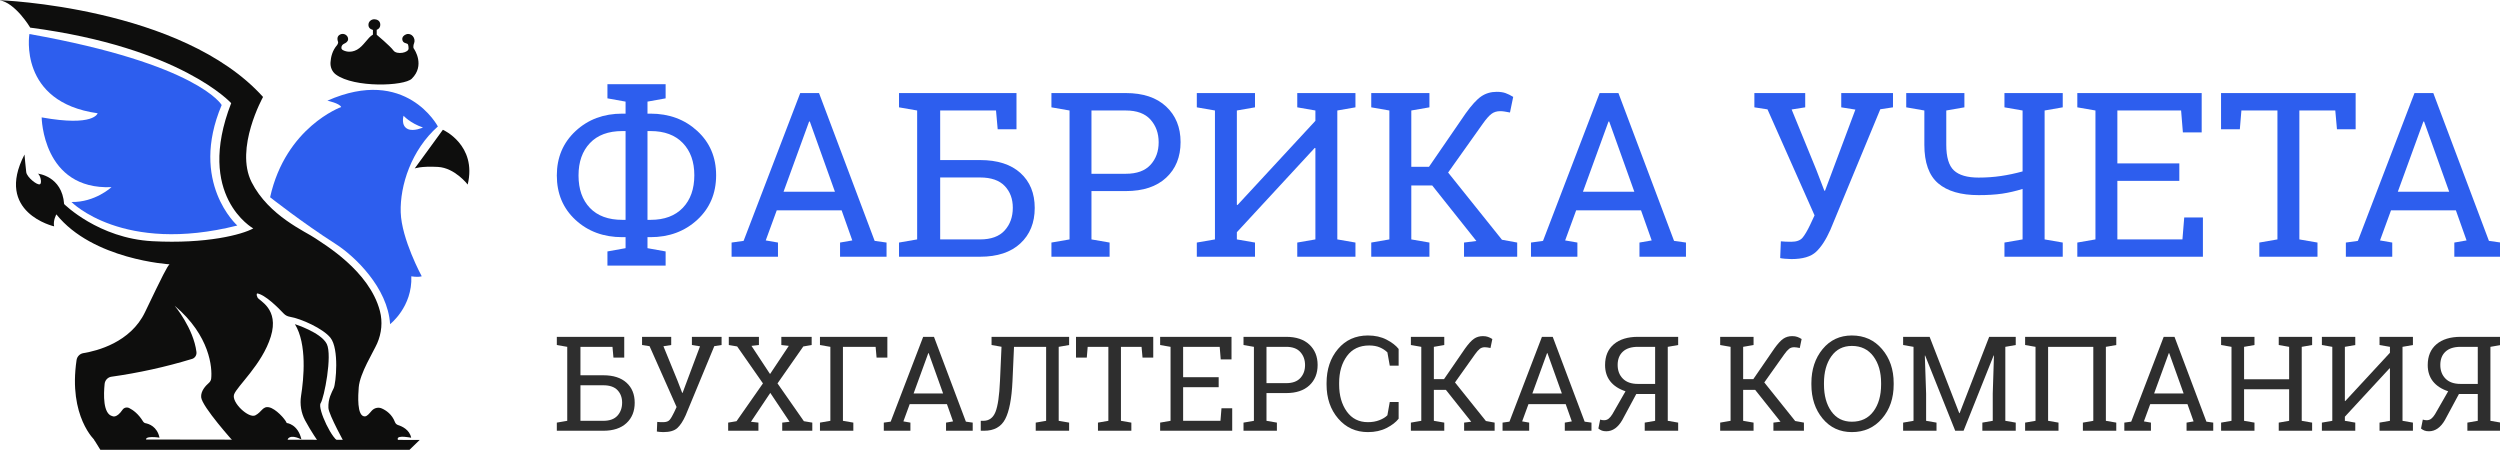
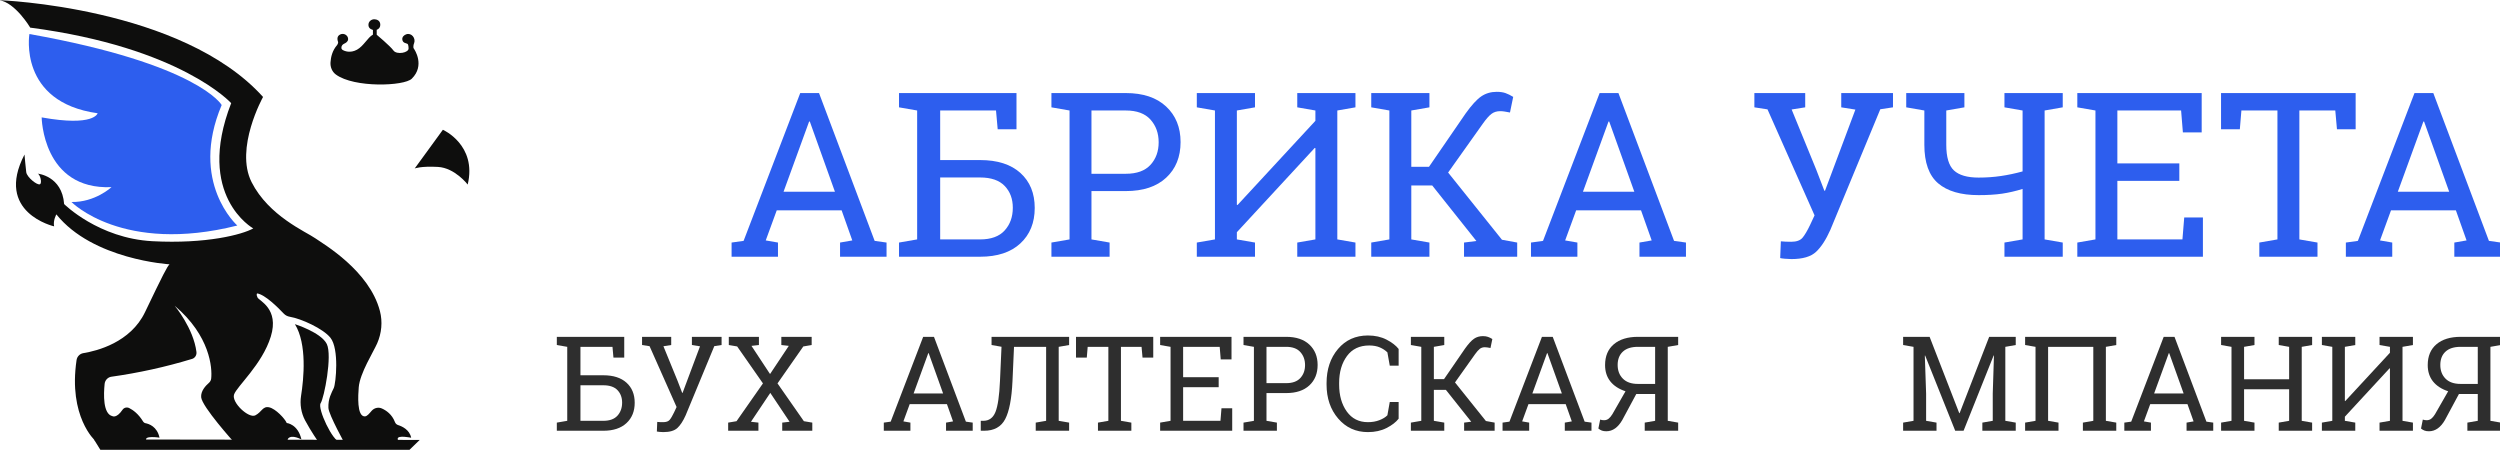
<svg xmlns="http://www.w3.org/2000/svg" width="200" height="36" viewBox="0 0 200 36" fill="none">
  <g clip-path="url(#clip0_766_736)">
-     <path d="M49.788 18.973C48.287 18.973 47.038 18.513 46.041 17.593C45.044 16.672 44.546 15.487 44.546 14.036C44.546 12.598 45.046 11.414 46.046 10.485C47.045 9.555 48.293 9.091 49.788 9.091H50.046V8.129L48.595 7.868V6.735H53.25V7.868L51.799 8.129V9.091H52.031C53.526 9.091 54.776 9.552 55.782 10.476C56.787 11.399 57.29 12.58 57.29 14.018C57.29 15.469 56.787 16.657 55.782 17.584C54.776 18.51 53.526 18.973 52.031 18.973H51.799V19.854L53.25 20.115V21.248H48.595V20.115L50.046 19.854V18.973H49.788ZM49.788 10.485C48.667 10.485 47.802 10.805 47.194 11.447C46.585 12.088 46.282 12.951 46.282 14.036C46.282 15.133 46.585 16 47.194 16.635C47.802 17.27 48.667 17.588 49.788 17.588H50.046V10.485H49.788ZM51.799 10.485V17.588H52.048C53.152 17.588 54.011 17.267 54.625 16.626C55.239 15.985 55.546 15.115 55.546 14.018C55.546 12.939 55.239 12.081 54.625 11.442C54.011 10.804 53.152 10.485 52.048 10.485H51.799Z" fill="#2D5EEE" />
    <path d="M58.527 19.404L59.488 19.27L64.018 7.445H65.522L69.972 19.27L70.924 19.404V20.538H67.204V19.404L68.183 19.234L67.329 16.824H62.14L61.259 19.234L62.238 19.404V20.538H58.527V19.404ZM62.683 15.34H66.795L64.784 9.72H64.73L62.683 15.34Z" fill="#2D5EEE" />
    <path d="M81.319 10.341H79.815L79.681 8.839H75.214V12.805H78.409C79.797 12.805 80.873 13.149 81.635 13.839C82.397 14.528 82.778 15.46 82.778 16.635C82.778 17.816 82.396 18.762 81.63 19.472C80.865 20.182 79.791 20.538 78.409 20.538H71.921V19.404L73.372 19.153V8.839L71.921 8.587V7.445H81.319V10.341ZM75.214 14.198V19.153H78.409C79.287 19.153 79.942 18.913 80.376 18.433C80.809 17.954 81.025 17.349 81.025 16.617C81.025 15.91 80.809 15.33 80.376 14.877C79.942 14.425 79.287 14.198 78.409 14.198H75.214Z" fill="#2D5EEE" />
    <path d="M90.067 7.445C91.45 7.445 92.525 7.805 93.293 8.524C94.062 9.244 94.446 10.191 94.446 11.366C94.446 12.553 94.062 13.503 93.293 14.216C92.525 14.93 91.45 15.286 90.067 15.286H87.317V19.153L88.768 19.404V20.538H84.114V19.404L85.564 19.153V8.839L84.114 8.587V7.445H85.564H90.067ZM87.317 13.902H90.067C90.945 13.902 91.603 13.663 92.039 13.187C92.475 12.71 92.693 12.109 92.693 11.384C92.693 10.659 92.475 10.053 92.039 9.567C91.603 9.082 90.945 8.839 90.067 8.839H87.317V13.902Z" fill="#2D5EEE" />
    <path d="M100.4 7.445V8.587L98.949 8.839V16.383L99.002 16.401L105.232 9.666V8.839L103.781 8.587V7.445H105.232H106.985H108.436V8.587L106.985 8.839V19.153L108.436 19.404V20.538H103.781V19.404L105.232 19.153V11.851L105.179 11.833L98.949 18.577V19.153L100.4 19.404V20.538H95.745V19.404L97.196 19.153V8.839L95.745 8.587V7.445H97.196H98.949H100.4Z" fill="#2D5EEE" />
    <path d="M109.7 19.404L111.15 19.153V8.839L109.7 8.587V7.445H114.354V8.587L112.904 8.839V13.344H114.319L117.247 9.082C117.727 8.41 118.145 7.953 118.501 7.71C118.857 7.468 119.27 7.346 119.738 7.346C120.017 7.346 120.253 7.381 120.446 7.45C120.639 7.519 120.842 7.619 121.056 7.751L120.798 9.001C120.637 8.971 120.496 8.945 120.375 8.924C120.253 8.903 120.133 8.893 120.014 8.893C119.735 8.893 119.499 8.968 119.307 9.118C119.114 9.268 118.89 9.522 118.635 9.882L115.849 13.803L120.157 19.18L121.376 19.404V20.537H117.122V19.404L118.11 19.279L114.577 14.837H112.904V19.153L114.354 19.404V20.537H109.7V19.404Z" fill="#2D5EEE" />
    <path d="M122.479 19.404L123.441 19.27L127.97 7.445H129.474L133.924 19.27L134.877 19.404V20.538H131.157V19.404L132.135 19.234L131.281 16.824H126.093L125.212 19.234L126.191 19.404V20.538H122.479V19.404ZM126.635 15.34H130.747L128.736 9.72H128.682L126.635 15.34Z" fill="#2D5EEE" />
    <path d="M151.439 8.587L150.424 8.74L146.428 18.388C146.078 19.174 145.697 19.76 145.285 20.146C144.872 20.533 144.215 20.726 143.313 20.726C143.165 20.726 142.991 20.717 142.793 20.699C142.594 20.681 142.468 20.663 142.415 20.645L142.468 19.306C142.527 19.318 142.655 19.327 142.851 19.333C143.046 19.339 143.195 19.342 143.296 19.342C143.717 19.342 144.018 19.235 144.199 19.022C144.38 18.81 144.586 18.46 144.817 17.975L145.164 17.229L141.4 8.749L140.35 8.587V7.445H144.417V8.587L143.331 8.758L145.298 13.569L145.948 15.259H146.001L148.431 8.767L147.3 8.587V7.445H151.439V8.587Z" fill="#2D5EEE" />
    <path d="M160.356 19.404L161.807 19.153V15.115C161.243 15.289 160.697 15.415 160.169 15.493C159.641 15.571 159.015 15.61 158.291 15.61C156.868 15.61 155.788 15.295 155.052 14.666C154.316 14.036 153.948 13.008 153.948 11.582V8.839L152.498 8.587V7.445H157.152V8.587L155.702 8.839V11.582C155.702 12.571 155.906 13.256 156.316 13.636C156.725 14.017 157.384 14.207 158.291 14.207C158.908 14.207 159.502 14.165 160.071 14.081C160.641 13.998 161.219 13.875 161.807 13.713V8.839L160.356 8.587V7.445H161.807H165.019V8.587L163.569 8.839V19.153L165.019 19.404V20.538H160.356V19.404Z" fill="#2D5EEE" />
    <path d="M166.185 20.538V19.404L167.636 19.153V8.839L166.185 8.587V7.445H176.135V10.593H174.631L174.488 8.839H169.389V13.074H174.346V14.468H169.389V19.153H174.595L174.738 17.399H176.233V20.538H166.185Z" fill="#2D5EEE" />
    <path d="M188.452 7.445V10.341H186.957L186.823 8.839H183.949V19.153L185.399 19.404V20.538H180.745V19.404L182.195 19.153V8.839H179.312L179.187 10.341H177.683V7.445H188.452Z" fill="#2D5EEE" />
    <path d="M187.669 19.404L188.63 19.27L193.16 7.445H194.664L199.114 19.27L200.066 19.404V20.538H196.346V19.404L197.325 19.234L196.47 16.824H191.282L190.401 19.234L191.38 19.404V20.538H187.669V19.404ZM191.825 15.34H195.936L193.925 9.72H193.872L191.825 15.34Z" fill="#2D5EEE" />
    <path d="M49.939 28.608H49.076L48.999 27.747H46.436V30.022H48.269C49.066 30.022 49.683 30.22 50.12 30.616C50.558 31.011 50.776 31.546 50.776 32.22C50.776 32.898 50.557 33.441 50.118 33.848C49.678 34.256 49.062 34.46 48.269 34.46H44.546V33.809L45.379 33.665V27.747L44.546 27.602V26.947H49.939V28.608ZM46.436 30.822V33.665H48.269C48.773 33.665 49.149 33.527 49.398 33.252C49.646 32.977 49.77 32.63 49.77 32.21C49.77 31.804 49.646 31.471 49.398 31.211C49.149 30.952 48.773 30.822 48.269 30.822H46.436Z" fill="#2E2E2E" />
    <path d="M57.727 27.602L57.145 27.69L54.852 33.226C54.651 33.677 54.432 34.013 54.195 34.235C53.959 34.457 53.582 34.568 53.064 34.568C52.979 34.568 52.88 34.563 52.766 34.552C52.651 34.542 52.579 34.532 52.548 34.522L52.579 33.753C52.613 33.76 52.686 33.765 52.799 33.768C52.911 33.772 52.996 33.773 53.054 33.773C53.296 33.773 53.468 33.712 53.572 33.59C53.676 33.468 53.794 33.268 53.927 32.989L54.127 32.561L51.966 27.695L51.364 27.602V26.947H53.697V27.602L53.074 27.7L54.203 30.461L54.576 31.431H54.606L56.001 27.705L55.352 27.602V26.947H57.727V27.602Z" fill="#2E2E2E" />
    <path d="M58.253 33.809L58.922 33.696L61.036 30.672L58.973 27.716L58.304 27.602V26.947H60.714V27.602L60.117 27.669L61.603 29.924L63.104 27.669L62.507 27.602V26.947H64.933V27.602L64.264 27.716L62.2 30.672L64.31 33.696L64.984 33.809V34.46H62.578V33.809L63.166 33.742L61.623 31.431L60.076 33.742L60.674 33.809V34.46H58.253V33.809Z" fill="#2E2E2E" />
-     <path d="M65.597 33.809L66.429 33.665V27.747L65.597 27.602V26.947H70.989V28.608H70.126L70.05 27.747H67.435V33.665L68.267 33.809V34.46H65.597V33.809Z" fill="#2E2E2E" />
    <path d="M70.704 33.809L71.255 33.732L73.854 26.947H74.718L77.271 33.732L77.817 33.809V34.46H75.683V33.809L76.244 33.711L75.754 32.328H72.777L72.271 33.711L72.833 33.809V34.46H70.704V33.809ZM73.088 31.477H75.448L74.294 28.252H74.263L73.088 31.477Z" fill="#2E2E2E" />
    <path d="M81.121 27.747L80.999 30.486C80.934 31.897 80.739 32.912 80.414 33.531C80.089 34.15 79.526 34.46 78.726 34.46H78.461V33.665H78.665C79.125 33.665 79.449 33.428 79.638 32.956C79.827 32.483 79.947 31.66 79.998 30.486L80.121 27.741L79.324 27.602V26.947H85.529V27.602L84.696 27.747V33.665L85.529 33.809V34.46H82.858V33.809L83.69 33.665V27.747H81.121Z" fill="#2E2E2E" />
    <path d="M92.26 26.947V28.608H91.402L91.325 27.747H89.676V33.665L90.508 33.809V34.46H87.837V33.809L88.669 33.665V27.747H87.015L86.943 28.608H86.08V26.947H92.26Z" fill="#2E2E2E" />
    <path d="M92.811 34.46V33.809L93.644 33.665V27.747L92.811 27.602V26.947H98.521V28.753H97.658L97.576 27.747H94.65V30.177H97.494V30.977H94.65V33.665H97.637L97.719 32.659H98.577V34.46H92.811Z" fill="#2E2E2E" />
    <path d="M102.897 26.947C103.69 26.947 104.307 27.153 104.748 27.566C105.189 27.979 105.41 28.522 105.41 29.197C105.41 29.878 105.189 30.423 104.748 30.832C104.307 31.241 103.69 31.446 102.897 31.446H101.319V33.665L102.152 33.809V34.46H99.481V33.809L100.313 33.665V27.747L99.481 27.602V26.947H100.313H102.897ZM101.319 30.652H102.897C103.401 30.652 103.778 30.515 104.028 30.241C104.279 29.968 104.404 29.623 104.404 29.207C104.404 28.791 104.279 28.443 104.028 28.165C103.778 27.886 103.401 27.747 102.897 27.747H101.319V30.652Z" fill="#2E2E2E" />
    <path d="M111.891 29.253H111.181L110.992 28.19C110.828 28.029 110.627 27.896 110.389 27.793C110.151 27.69 109.866 27.638 109.536 27.638C108.763 27.638 108.169 27.921 107.754 28.487C107.339 29.053 107.131 29.771 107.131 30.641V30.76C107.131 31.63 107.334 32.35 107.741 32.919C108.148 33.489 108.712 33.773 109.434 33.773C109.771 33.773 110.078 33.72 110.353 33.613C110.629 33.507 110.842 33.376 110.992 33.221L111.181 32.158H111.891V33.495C111.676 33.773 111.354 34.022 110.925 34.24C110.496 34.459 109.999 34.568 109.434 34.568C108.467 34.568 107.674 34.207 107.054 33.484C106.435 32.762 106.125 31.854 106.125 30.76V30.651C106.125 29.551 106.429 28.64 107.039 27.919C107.648 27.199 108.447 26.838 109.434 26.838C109.999 26.838 110.496 26.949 110.925 27.171C111.354 27.393 111.676 27.642 111.891 27.917V29.253Z" fill="#2E2E2E" />
    <path d="M112.871 33.809L113.703 33.665V27.747L112.871 27.602V26.947H115.542V27.602L114.709 27.747V30.332H115.521L117.202 27.886C117.477 27.501 117.717 27.238 117.922 27.099C118.126 26.96 118.363 26.89 118.632 26.89C118.792 26.89 118.927 26.91 119.037 26.95C119.148 26.989 119.265 27.047 119.387 27.122L119.239 27.84C119.147 27.822 119.066 27.808 118.997 27.796C118.927 27.784 118.858 27.778 118.79 27.778C118.63 27.778 118.494 27.821 118.384 27.907C118.273 27.993 118.145 28.139 117.998 28.345L116.4 30.595L118.872 33.681L119.571 33.809V34.46H117.13V33.809L117.697 33.737L115.67 31.188H114.709V33.665L115.542 33.809V34.46H112.871V33.809Z" fill="#2E2E2E" />
    <path d="M120.204 33.809L120.756 33.732L123.355 26.947H124.218L126.772 33.732L127.318 33.809V34.46H125.184V33.809L125.745 33.711L125.255 32.328H122.278L121.772 33.711L122.334 33.809V34.46H120.204V33.809ZM122.589 31.477H124.949L123.795 28.252H123.764L122.589 31.477Z" fill="#2E2E2E" />
    <path d="M128.013 33.567C128.071 33.584 128.123 33.597 128.169 33.606C128.215 33.614 128.266 33.618 128.324 33.618C128.464 33.618 128.586 33.577 128.69 33.495C128.793 33.412 128.893 33.294 128.988 33.139L130.04 31.302C129.509 31.126 129.104 30.862 128.825 30.51C128.546 30.157 128.406 29.723 128.406 29.207C128.406 28.491 128.639 27.936 129.106 27.54C129.572 27.145 130.216 26.947 131.036 26.947H134.253V27.602L133.421 27.747V33.665L134.253 33.809V34.46H132.41V31.518H130.903L129.785 33.598C129.618 33.89 129.427 34.114 129.213 34.269C128.998 34.423 128.764 34.501 128.508 34.501C128.365 34.501 128.247 34.484 128.153 34.449C128.06 34.415 127.965 34.36 127.87 34.284L128.013 33.567ZM129.412 29.197C129.412 29.647 129.552 30.013 129.831 30.293C130.11 30.573 130.51 30.713 131.031 30.713H132.41V27.747H131.036C130.505 27.747 130.102 27.876 129.826 28.134C129.55 28.392 129.412 28.746 129.412 29.197ZM131.578 34.46V33.809L132.41 33.665V34.46H131.578Z" fill="#2E2E2E" />
-     <path d="M137.614 33.809L138.446 33.665V27.747L137.614 27.602V26.947H140.285V27.602L139.452 27.747V30.332H140.264L141.944 27.886C142.22 27.501 142.46 27.238 142.664 27.099C142.869 26.96 143.105 26.89 143.374 26.89C143.534 26.89 143.67 26.91 143.78 26.95C143.891 26.989 144.008 27.047 144.13 27.122L143.982 27.84C143.89 27.822 143.809 27.808 143.739 27.796C143.67 27.784 143.601 27.778 143.533 27.778C143.373 27.778 143.237 27.821 143.127 27.907C143.016 27.993 142.887 28.139 142.741 28.345L141.143 30.595L143.614 33.681L144.314 33.809V34.46H141.873V33.809L142.44 33.737L140.412 31.188H139.452V33.665L140.285 33.809V34.46H137.614V33.809Z" fill="#2E2E2E" />
-     <path d="M151.494 30.76C151.494 31.854 151.184 32.762 150.562 33.484C149.941 34.207 149.137 34.568 148.149 34.568C147.189 34.568 146.409 34.207 145.81 33.484C145.211 32.762 144.911 31.854 144.911 30.76V30.651C144.911 29.561 145.211 28.653 145.81 27.927C146.409 27.201 147.189 26.838 148.149 26.838C149.137 26.838 149.941 27.201 150.562 27.927C151.184 28.653 151.494 29.561 151.494 30.651V30.76ZM150.488 30.641C150.488 29.767 150.281 29.055 149.868 28.502C149.454 27.95 148.881 27.674 148.149 27.674C147.448 27.674 146.901 27.951 146.507 28.505C146.114 29.059 145.918 29.771 145.918 30.641V30.76C145.918 31.64 146.114 32.357 146.507 32.909C146.901 33.461 147.448 33.737 148.149 33.737C148.891 33.737 149.467 33.462 149.875 32.911C150.284 32.361 150.488 31.644 150.488 30.76V30.641Z" fill="#2E2E2E" />
    <path d="M159.517 28.443L159.492 28.438L157.086 34.46H156.417L154.012 28.443L153.986 28.448L154.089 31.488V33.665L154.921 33.809V34.46H152.25V33.809L153.082 33.665V27.747L152.25 27.602V26.947H153.082H154.369L156.739 33.051H156.77L159.134 26.947H161.259V27.602L160.426 27.747V33.665L161.259 33.809V34.46H158.588V33.809L159.42 33.665V31.488L159.517 28.443Z" fill="#2E2E2E" />
    <path d="M162.009 33.809L162.842 33.665V27.747L162.009 27.602V26.947H169.302V27.602L168.47 27.747V33.665L169.302 33.809V34.46H166.631V33.809L167.464 33.665V27.747H163.848V33.665L164.68 33.809V34.46H162.009V33.809Z" fill="#2E2E2E" />
    <path d="M169.946 33.809L170.497 33.732L173.096 26.947H173.96L176.513 33.732L177.059 33.809V34.46H174.925V33.809L175.487 33.711L174.996 32.328H172.019L171.513 33.711L172.075 33.809V34.46H169.946V33.809ZM172.33 31.477H174.69L173.536 28.252H173.505L172.33 31.477Z" fill="#2E2E2E" />
    <path d="M177.688 27.602V26.947H180.358V27.602L179.526 27.747V30.342H183.131V27.747L182.299 27.602V26.947H183.131H184.138H184.97V27.602L184.138 27.747V33.665L184.97 33.809V34.46H182.299V33.809L183.131 33.665V31.142H179.526V33.665L180.358 33.809V34.46H177.688V33.809L178.52 33.665V27.747L177.688 27.602Z" fill="#2E2E2E" />
    <path d="M188.422 26.947V27.602L187.59 27.747V32.076L187.62 32.086L191.195 28.221V27.747L190.363 27.602V26.947H191.195H192.201H193.034V27.602L192.201 27.747V33.665L193.034 33.809V34.46H190.363V33.809L191.195 33.665V29.475L191.165 29.465L187.59 33.335V33.665L188.422 33.809V34.46H185.751V33.809L186.584 33.665V27.747L185.751 27.602V26.947H186.584H187.59H188.422Z" fill="#2E2E2E" />
    <path d="M193.825 33.567C193.883 33.584 193.935 33.597 193.981 33.606C194.027 33.614 194.079 33.618 194.137 33.618C194.276 33.618 194.398 33.577 194.502 33.495C194.606 33.412 194.705 33.294 194.801 33.139L195.853 31.302C195.322 31.126 194.916 30.862 194.637 30.51C194.358 30.157 194.218 29.723 194.218 29.207C194.218 28.491 194.452 27.936 194.918 27.54C195.385 27.145 196.028 26.947 196.849 26.947H200.066V27.602L199.233 27.747V33.665L200.066 33.809V34.46H198.222V31.518H196.716L195.597 33.598C195.431 33.89 195.24 34.114 195.025 34.269C194.811 34.423 194.576 34.501 194.321 34.501C194.178 34.501 194.059 34.484 193.966 34.449C193.872 34.415 193.778 34.36 193.682 34.284L193.825 33.567ZM195.225 29.197C195.225 29.647 195.364 30.013 195.643 30.293C195.922 30.573 196.322 30.713 196.843 30.713H198.222V27.747H196.849C196.317 27.747 195.914 27.876 195.638 28.134C195.362 28.392 195.225 28.746 195.225 29.197ZM197.39 34.46V33.809L198.222 33.665V34.46H197.39Z" fill="#2E2E2E" />
    <path d="M-0.066 0.014C-0.066 0.014 14.525 0.526 21.044 7.757C21.044 7.757 18.757 11.867 20.129 14.575C21.502 17.282 24.475 18.537 25.227 19.065C25.872 19.518 29.551 21.645 30.394 24.885C30.618 25.745 30.529 26.657 30.173 27.47C29.869 28.165 28.789 29.858 28.699 30.984C28.65 31.599 28.535 33.312 29.181 33.312C29.377 33.312 29.55 33.069 29.739 32.858C29.944 32.628 30.273 32.553 30.552 32.679C30.888 32.83 31.362 33.144 31.595 33.765C31.638 33.88 31.73 33.968 31.846 34.005C32.161 34.104 32.768 34.376 32.894 35.02C32.894 35.02 31.816 34.792 31.816 35.099C31.816 35.466 32.416 35.606 33.38 35.309L32.865 35.631H27.661C27.661 35.631 26.296 33.175 26.273 32.635C26.24 31.888 26.523 31.43 26.7 31.047C26.873 30.672 27.146 27.91 26.436 27.022C25.849 26.288 24.099 25.493 23.182 25.34C22.997 25.309 22.827 25.223 22.698 25.086C22.253 24.614 21.202 23.562 20.57 23.473C20.57 23.473 20.472 23.539 20.603 23.803C20.734 24.067 22.351 24.694 21.665 26.923C20.979 29.152 18.936 30.918 18.724 31.562C18.512 32.206 19.9 33.493 20.423 33.229C20.946 32.965 21.011 32.47 21.534 32.586C22.057 32.701 22.792 33.493 22.939 33.84C22.939 33.84 23.838 33.923 24.116 35.161C24.116 35.161 23.36 34.73 23.051 35.082C23.008 35.132 22.959 35.373 23.121 35.373H18.716C18.716 35.373 16.153 32.532 16.093 31.777C16.053 31.274 16.459 30.852 16.717 30.626C16.818 30.537 16.882 30.412 16.896 30.277C16.985 29.441 16.816 26.861 13.973 24.459C13.973 24.459 15.476 26.25 15.716 28.156C15.75 28.42 15.583 28.669 15.325 28.725C13.249 29.355 11.1 29.832 8.872 30.144C8.6 30.204 8.398 30.433 8.37 30.712C8.287 31.526 8.226 33.124 9.002 33.295C9.002 33.295 9.325 33.482 9.8 32.783C9.919 32.608 10.146 32.551 10.335 32.644C10.636 32.794 11.074 33.103 11.455 33.732C11.494 33.796 11.558 33.841 11.632 33.855C11.902 33.904 12.572 34.116 12.76 35.012C12.76 35.012 11.449 34.81 11.719 35.256H7.613C7.613 35.256 5.451 33.336 6.125 28.806C6.167 28.522 6.387 28.297 6.668 28.251C7.748 28.075 10.438 27.401 11.6 24.975C13.071 21.904 13.365 21.343 13.561 21.145C13.561 21.145 7.417 20.782 4.509 17.15C4.509 17.15 4.231 17.637 4.329 18.108C4.329 18.108 -0.458 17.018 1.96 12.363C1.96 12.363 2.058 13.48 2.099 13.774C2.156 14.187 2.989 14.847 3.194 14.74C3.398 14.633 3.194 13.914 3.006 13.89C3.006 13.89 4.966 14.063 5.13 16.325C5.13 16.325 7.875 19.065 12.188 19.296C16.502 19.527 19.378 18.768 20.26 18.273C20.26 18.273 15.603 15.681 18.495 8.252C18.495 8.252 14.476 3.795 2.418 2.21C2.418 2.21 1.225 0.196 -0.066 0.014Z" fill="#0E0E0D" />
    <path d="M17.735 8.401C17.735 8.401 15.881 5.132 2.352 2.722C2.352 2.722 1.437 8.169 7.81 9.061C7.81 9.061 7.548 10.15 3.333 9.391C3.333 9.391 3.398 15.202 8.921 14.971C8.921 14.971 7.613 16.193 5.718 16.16C5.718 16.16 9.803 20.353 18.985 18.042C18.985 18.042 15.113 14.608 17.735 8.401Z" fill="#2D5EEE" />
    <path d="M23.593 25.933C23.593 25.933 25.684 26.593 26.142 27.517C26.599 28.442 25.929 31.843 25.652 32.255C25.374 32.668 26.632 35.359 27.204 35.359H25.472C25.472 35.359 24.865 34.486 24.411 33.637C24.089 33.033 23.979 32.339 24.086 31.661C24.302 30.297 24.575 27.529 23.593 25.933Z" fill="#0E0E0D" />
    <path d="M33.176 13.477L35.431 10.381C35.431 10.381 38.175 11.595 37.416 14.764C37.416 14.764 36.395 13.427 35.03 13.353C33.666 13.279 33.176 13.477 33.176 13.477Z" fill="#0E0E0D" />
-     <path d="M35.03 10.117C35.03 10.117 32.489 5.263 26.191 8.054C26.191 8.054 27.171 8.264 27.294 8.562C27.294 8.562 22.858 10.159 21.608 15.78C21.608 15.78 24.198 17.823 26.853 19.519C28.361 20.483 31.027 23.011 31.207 25.933C31.207 25.933 33.004 24.546 32.906 22.103C32.906 22.103 33.396 22.202 33.739 22.103C33.739 22.103 32.122 19.131 32.057 16.985C31.991 14.839 32.906 11.999 35.03 10.117ZM32.624 10.322C32.043 10.051 32.285 9.259 32.285 9.259C32.285 9.259 32.808 9.853 33.837 10.2C33.837 10.2 33.098 10.543 32.624 10.322Z" fill="#2D5EEE" />
    <path d="M27.53 3.497C27.394 3.555 27.299 3.692 27.312 3.84C27.317 3.894 27.337 3.943 27.384 3.976C27.547 4.092 28.021 4.273 28.56 3.976C29.099 3.679 29.41 3.002 29.834 2.771V2.391C29.834 2.391 29.487 2.333 29.475 2.012C29.463 1.708 29.72 1.541 29.936 1.541C30.108 1.541 30.419 1.621 30.423 1.97C30.427 2.302 30.137 2.383 30.137 2.383V2.779C30.137 2.779 31.215 3.679 31.477 4.042C31.738 4.405 32.735 4.224 32.685 3.852C32.685 3.852 32.685 3.572 32.6 3.51C32.514 3.448 32.214 3.466 32.183 3.151C32.165 2.959 32.318 2.804 32.505 2.742C32.918 2.605 33.281 3.05 33.128 3.461C33.12 3.481 33.112 3.502 33.102 3.522C33.102 3.522 33.029 3.782 33.102 3.881C33.176 3.98 34.009 5.243 32.943 6.295C32.335 6.896 28.331 7.04 26.87 5.962C26.564 5.737 26.412 5.358 26.441 4.977C26.472 4.569 26.575 4.054 26.975 3.596C26.975 3.596 27.071 3.444 27.049 3.365C27.026 3.288 26.88 2.928 27.204 2.763C27.525 2.599 27.874 2.853 27.849 3.151C27.834 3.334 27.661 3.442 27.53 3.497Z" fill="#0E0E0D" />
    <path d="M7.514 35.155L8.03 35.986H32.759L33.576 35.194L7.514 35.155Z" fill="#0E0E0D" />
  </g>
  <defs>
    <clipPath id="clip0_766_736">
      <rect width="200" height="36" fill="white" />
    </clipPath>
  </defs>
</svg>